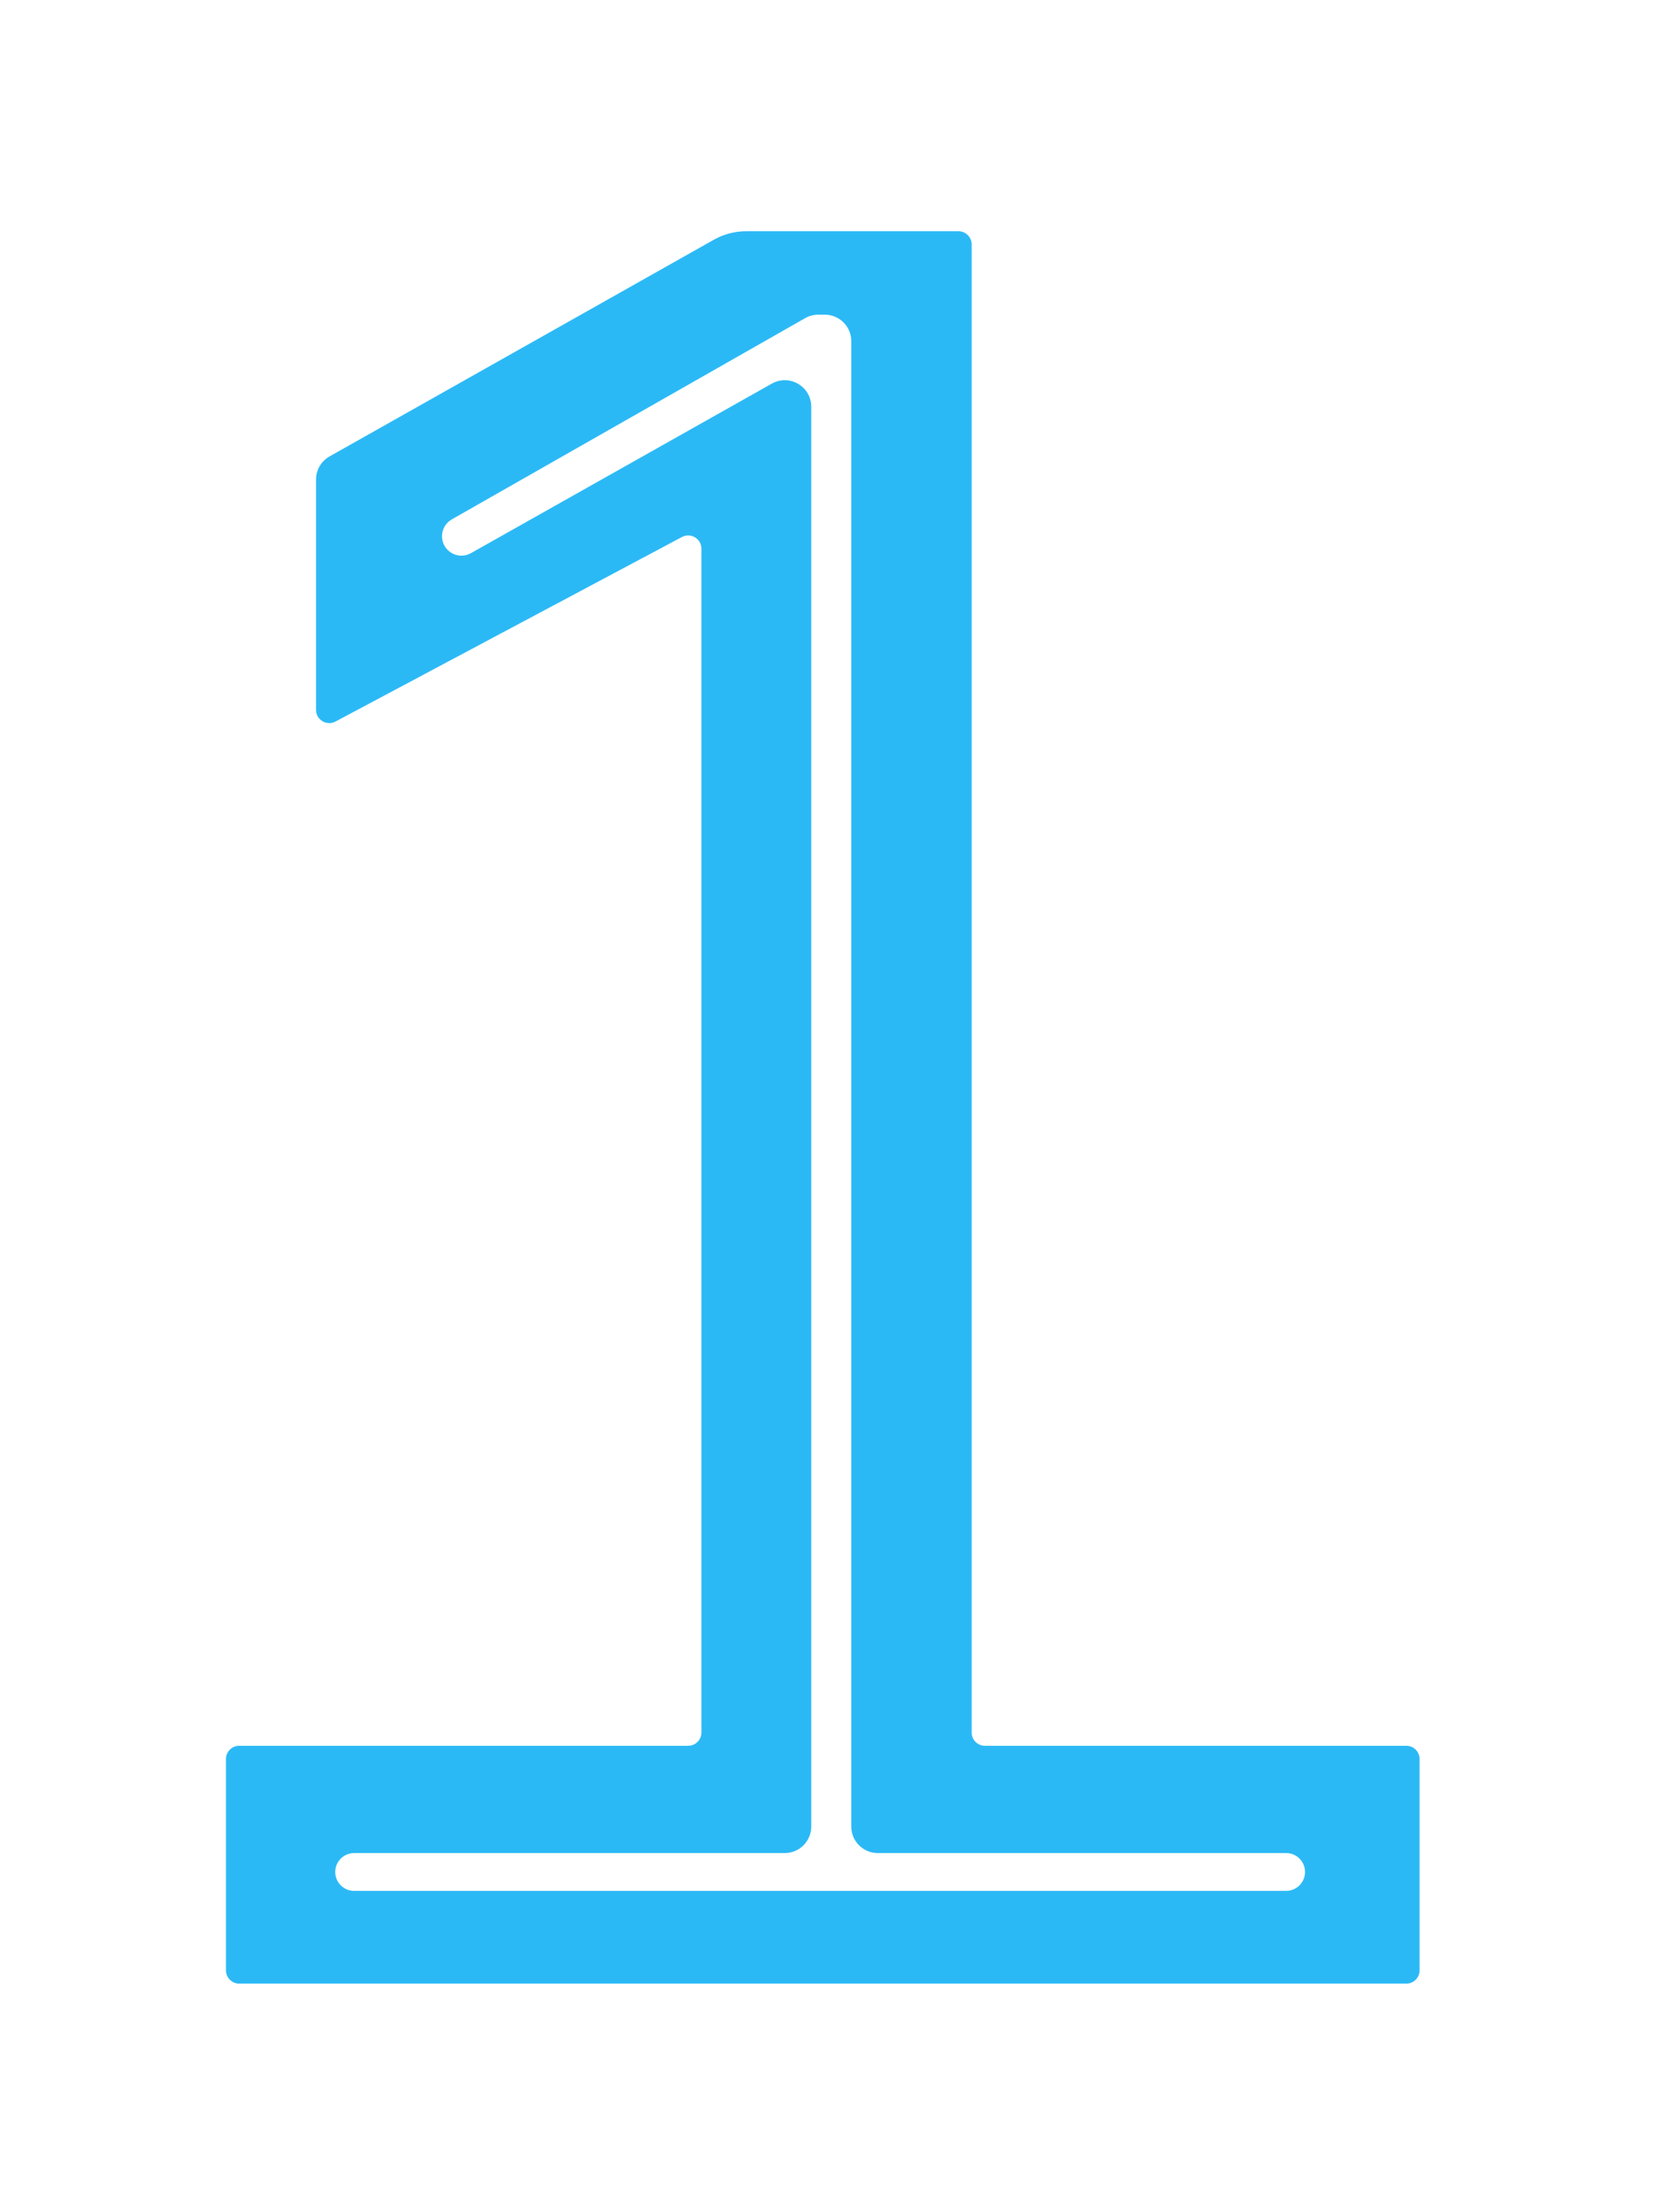
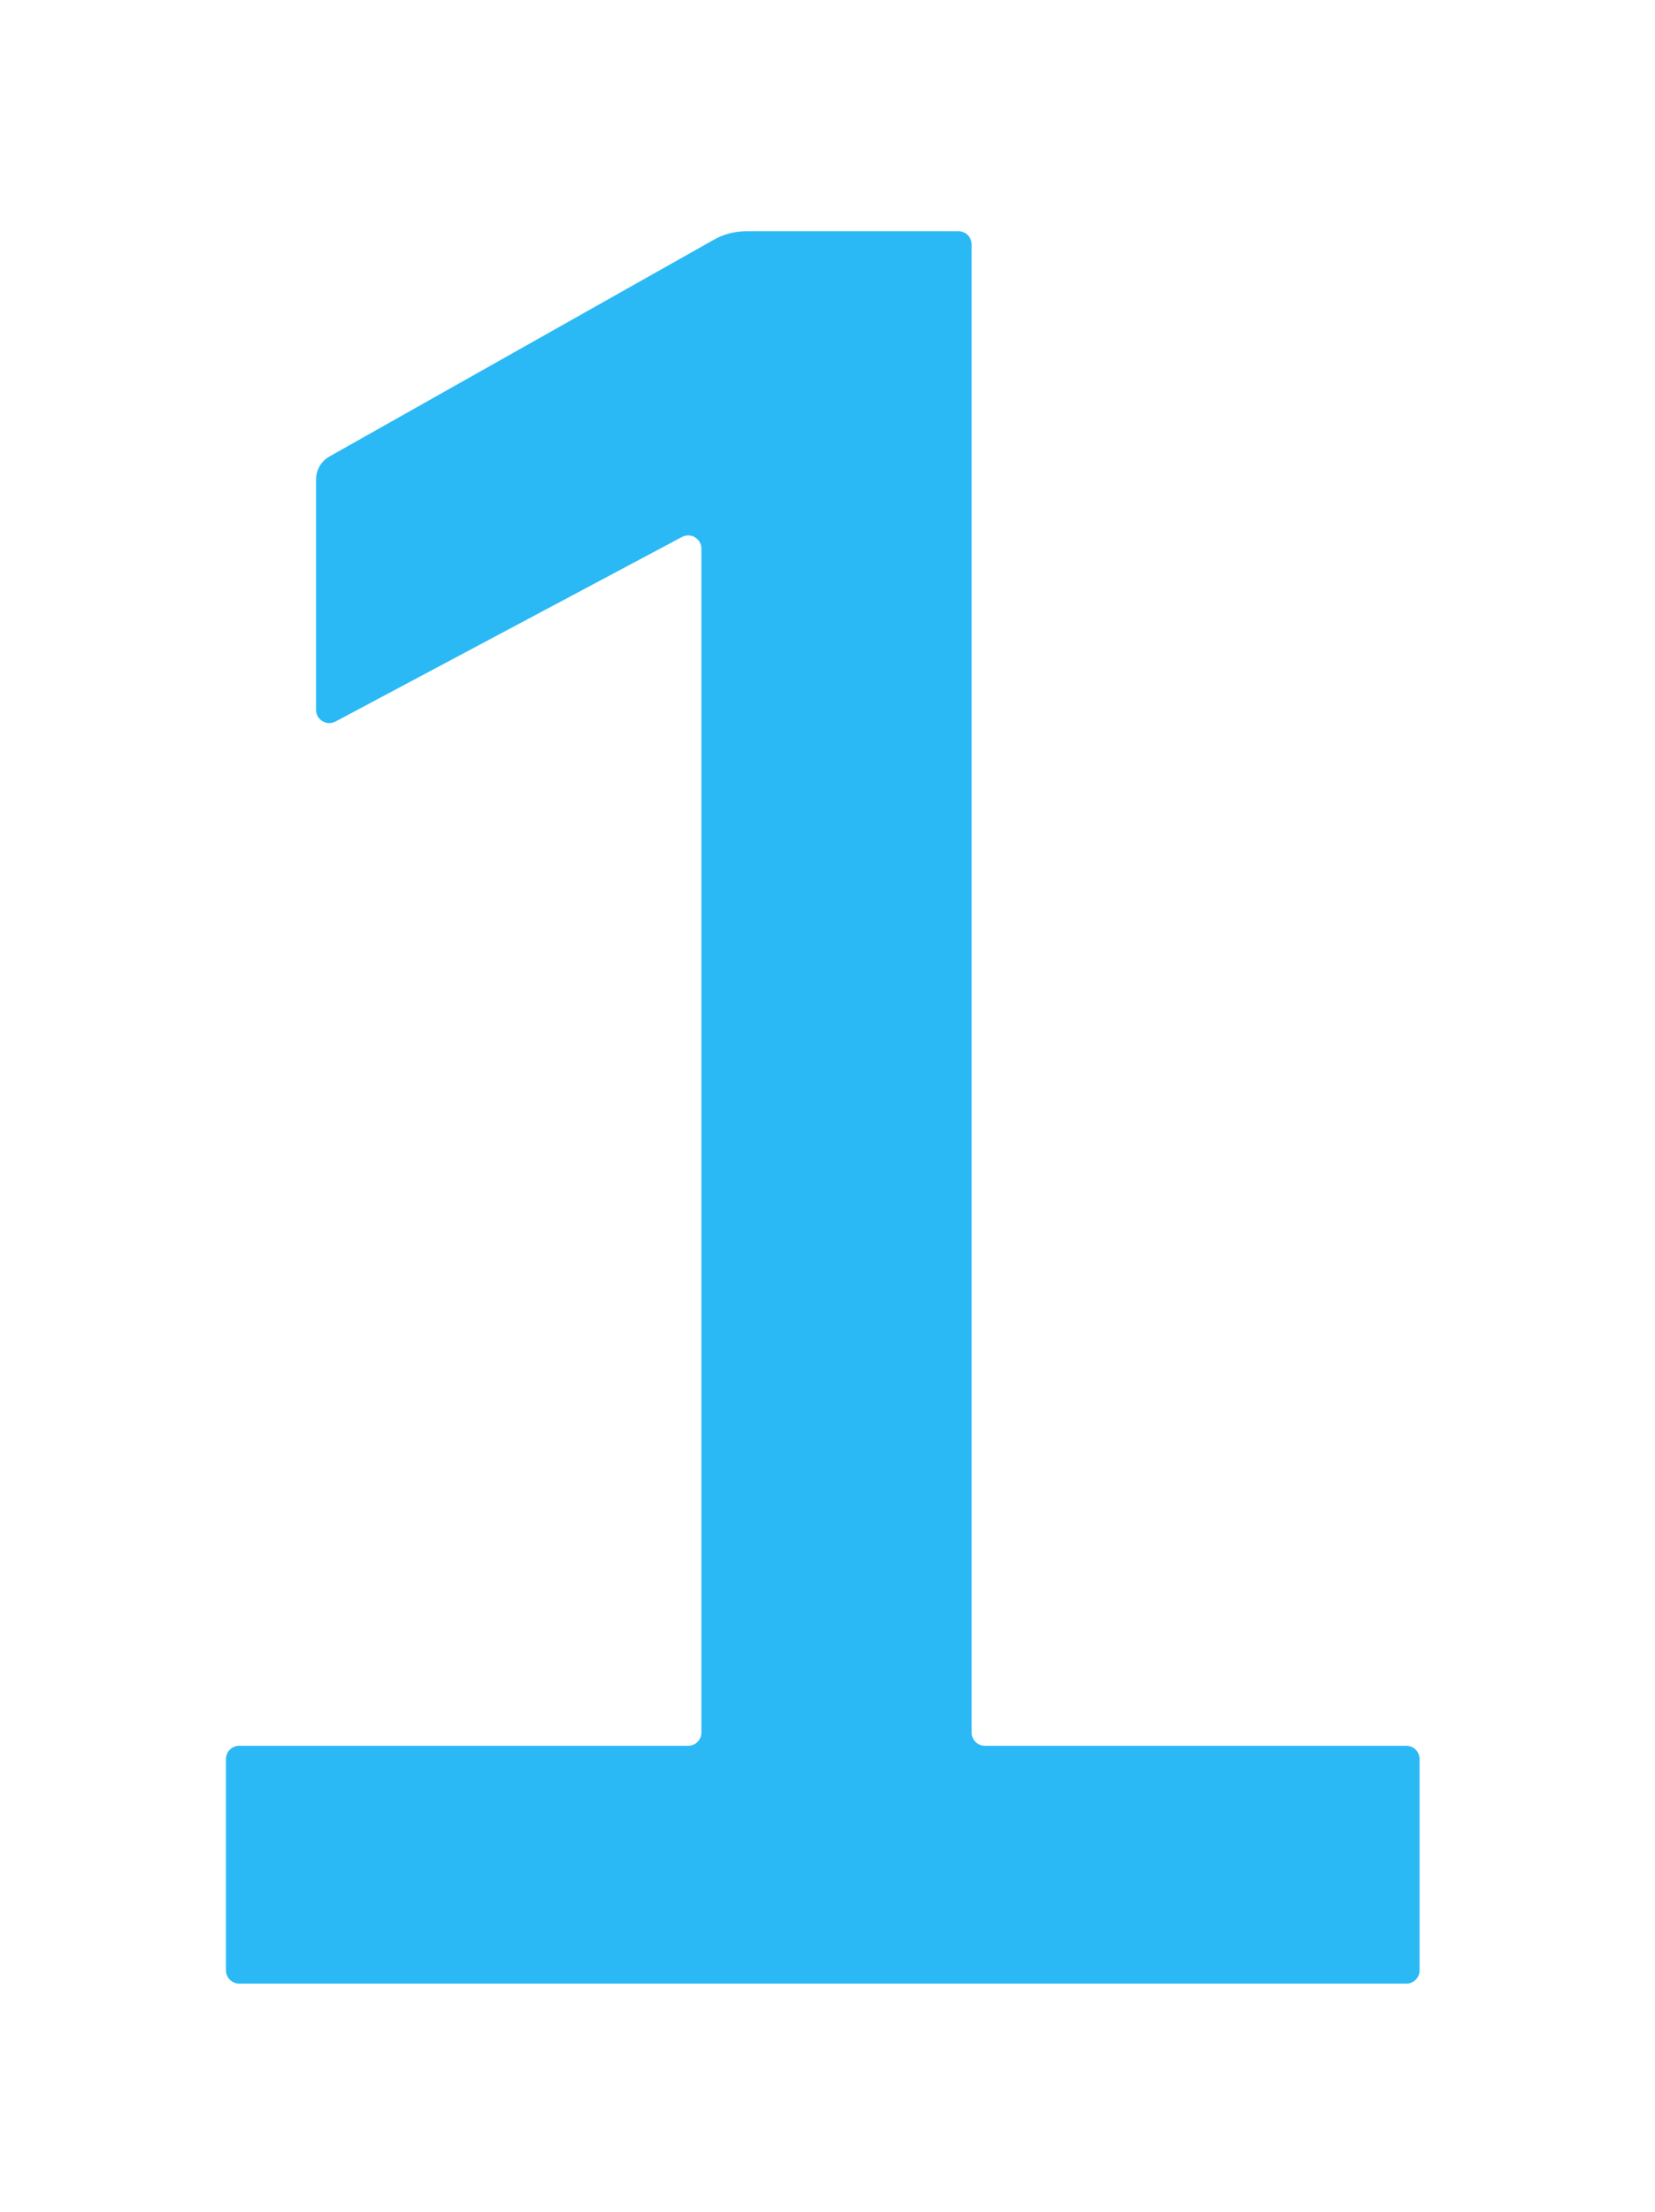
<svg xmlns="http://www.w3.org/2000/svg" width="125" height="167" viewBox="0 0 125 167" fill="none">
  <g filter="url(#filter0_d)">
    <path d="M106.219 149.757C106.772 149.757 107.219 149.309 107.219 148.757V132.802C107.219 132.25 106.772 131.802 106.219 131.802H74.388C73.836 131.802 73.388 131.354 73.388 130.802V18.457C73.388 17.905 72.941 17.457 72.388 17.457H56.367C55.507 17.457 54.662 17.679 53.912 18.101L24.888 34.46C24.259 34.815 23.87 35.48 23.87 36.202V53.592C23.87 54.346 24.674 54.829 25.34 54.474L51.506 40.542C52.172 40.187 52.976 40.67 52.976 41.424V130.802C52.976 131.354 52.529 131.802 51.976 131.802H18.066C17.514 131.802 17.066 132.25 17.066 132.802V148.757C17.066 149.309 17.514 149.757 18.066 149.757H106.219Z" fill="#2BB9F6" />
  </g>
  <g filter="url(#filter1_d)">
-     <path d="M97.14 142.757C97.929 142.757 98.568 142.118 98.568 141.329V141.329C98.568 140.54 97.929 139.901 97.14 139.901H66.296C65.192 139.901 64.296 139.006 64.296 137.901V25.757C64.296 24.652 63.401 23.757 62.296 23.757H61.802C61.455 23.757 61.114 23.847 60.812 24.019L34.125 39.211C33.667 39.472 33.384 39.958 33.384 40.485V40.485C33.384 41.607 34.592 42.313 35.569 41.762L58.291 28.964C59.624 28.213 61.272 29.177 61.272 30.707V137.901C61.272 139.006 60.377 139.901 59.272 139.901H26.748C25.96 139.901 25.32 140.54 25.32 141.329V141.329C25.32 142.118 25.96 142.757 26.748 142.757H97.14Z" fill="white" />
-   </g>
+     </g>
  <defs>
    <filter id="filter0_d" x="0.066" y="0.457" width="124.153" height="166.3" filterUnits="userSpaceOnUse" color-interpolation-filters="sRGB">
      <feFlood flood-opacity="0" result="BackgroundImageFix" />
      <feColorMatrix in="SourceAlpha" type="matrix" values="0 0 0 0 0 0 0 0 0 0 0 0 0 0 0 0 0 0 127 0" />
      <feOffset />
      <feGaussianBlur stdDeviation="8.5" />
      <feColorMatrix type="matrix" values="0 0 0 0 0.169 0 0 0 0 0.725 0 0 0 0 0.965 0 0 0 1 0" />
      <feBlend mode="normal" in2="BackgroundImageFix" result="effect1_dropShadow" />
      <feBlend mode="normal" in="SourceGraphic" in2="effect1_dropShadow" result="shape" />
    </filter>
    <filter id="filter1_d" x="20.32" y="18.757" width="83.248" height="129" filterUnits="userSpaceOnUse" color-interpolation-filters="sRGB">
      <feFlood flood-opacity="0" result="BackgroundImageFix" />
      <feColorMatrix in="SourceAlpha" type="matrix" values="0 0 0 0 0 0 0 0 0 0 0 0 0 0 0 0 0 0 127 0" />
      <feOffset />
      <feGaussianBlur stdDeviation="2.5" />
      <feColorMatrix type="matrix" values="0 0 0 0 1 0 0 0 0 1 0 0 0 0 1 0 0 0 1 0" />
      <feBlend mode="normal" in2="BackgroundImageFix" result="effect1_dropShadow" />
      <feBlend mode="normal" in="SourceGraphic" in2="effect1_dropShadow" result="shape" />
    </filter>
  </defs>
</svg>